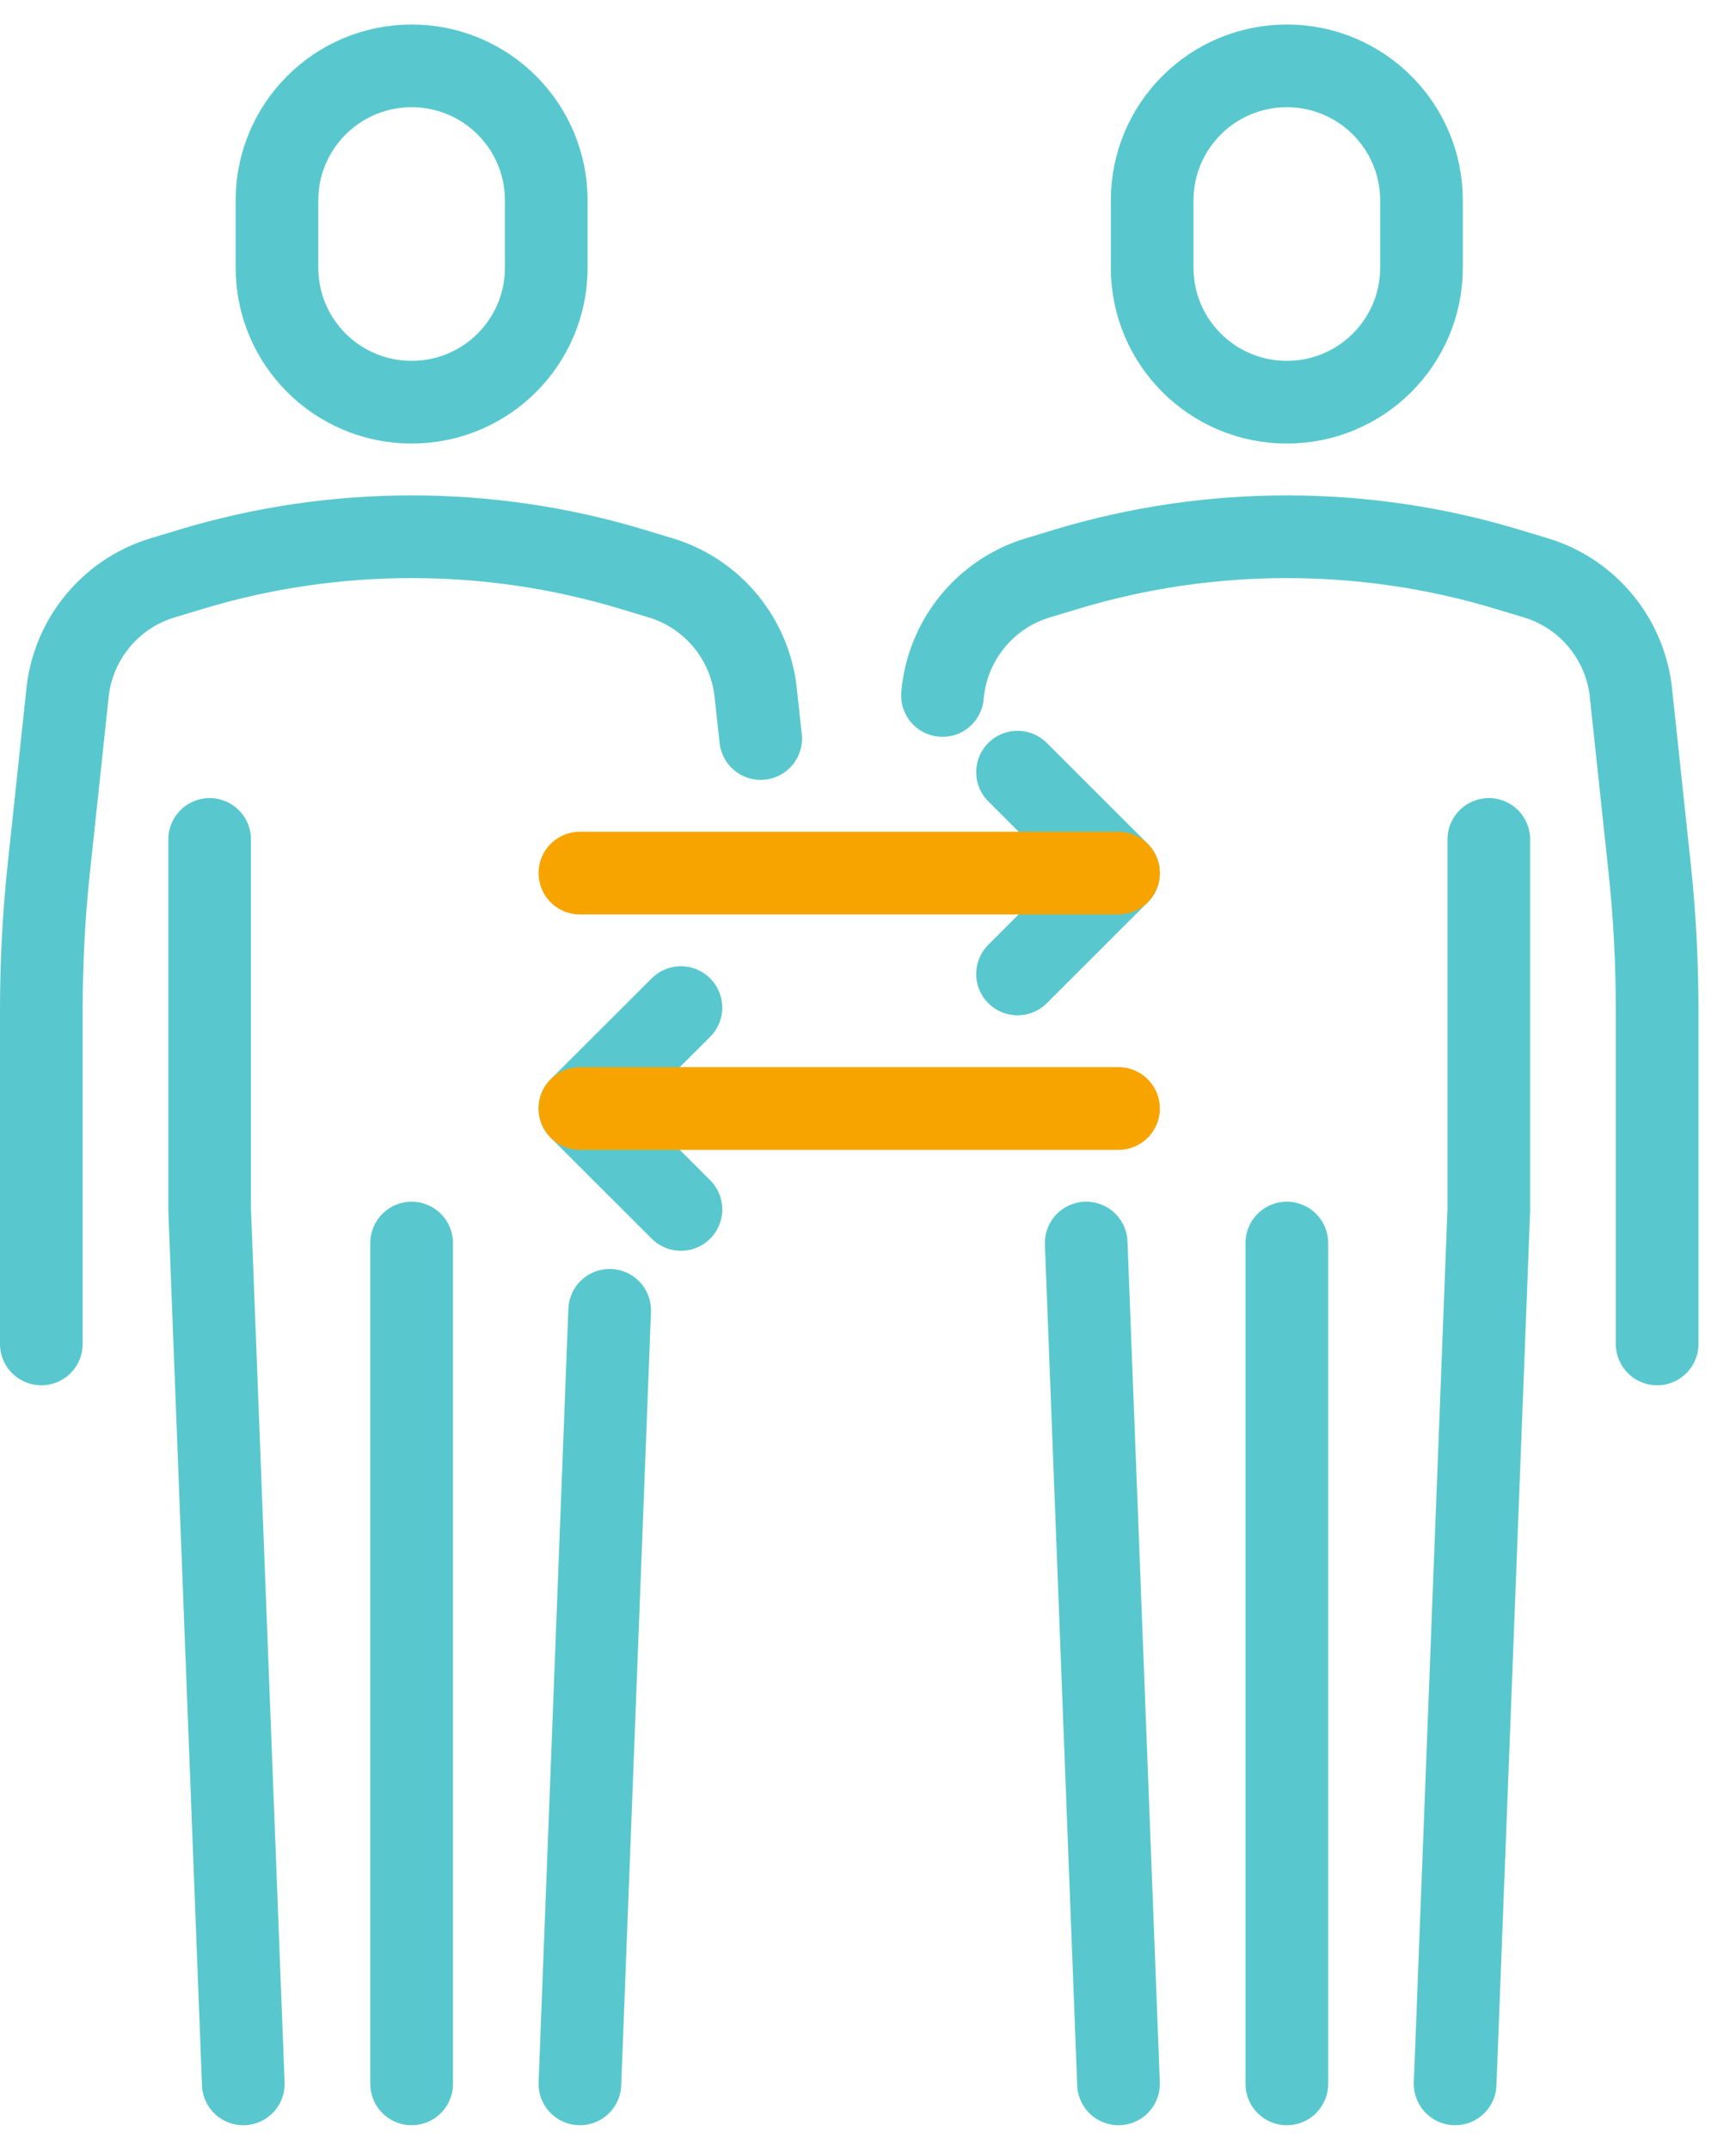
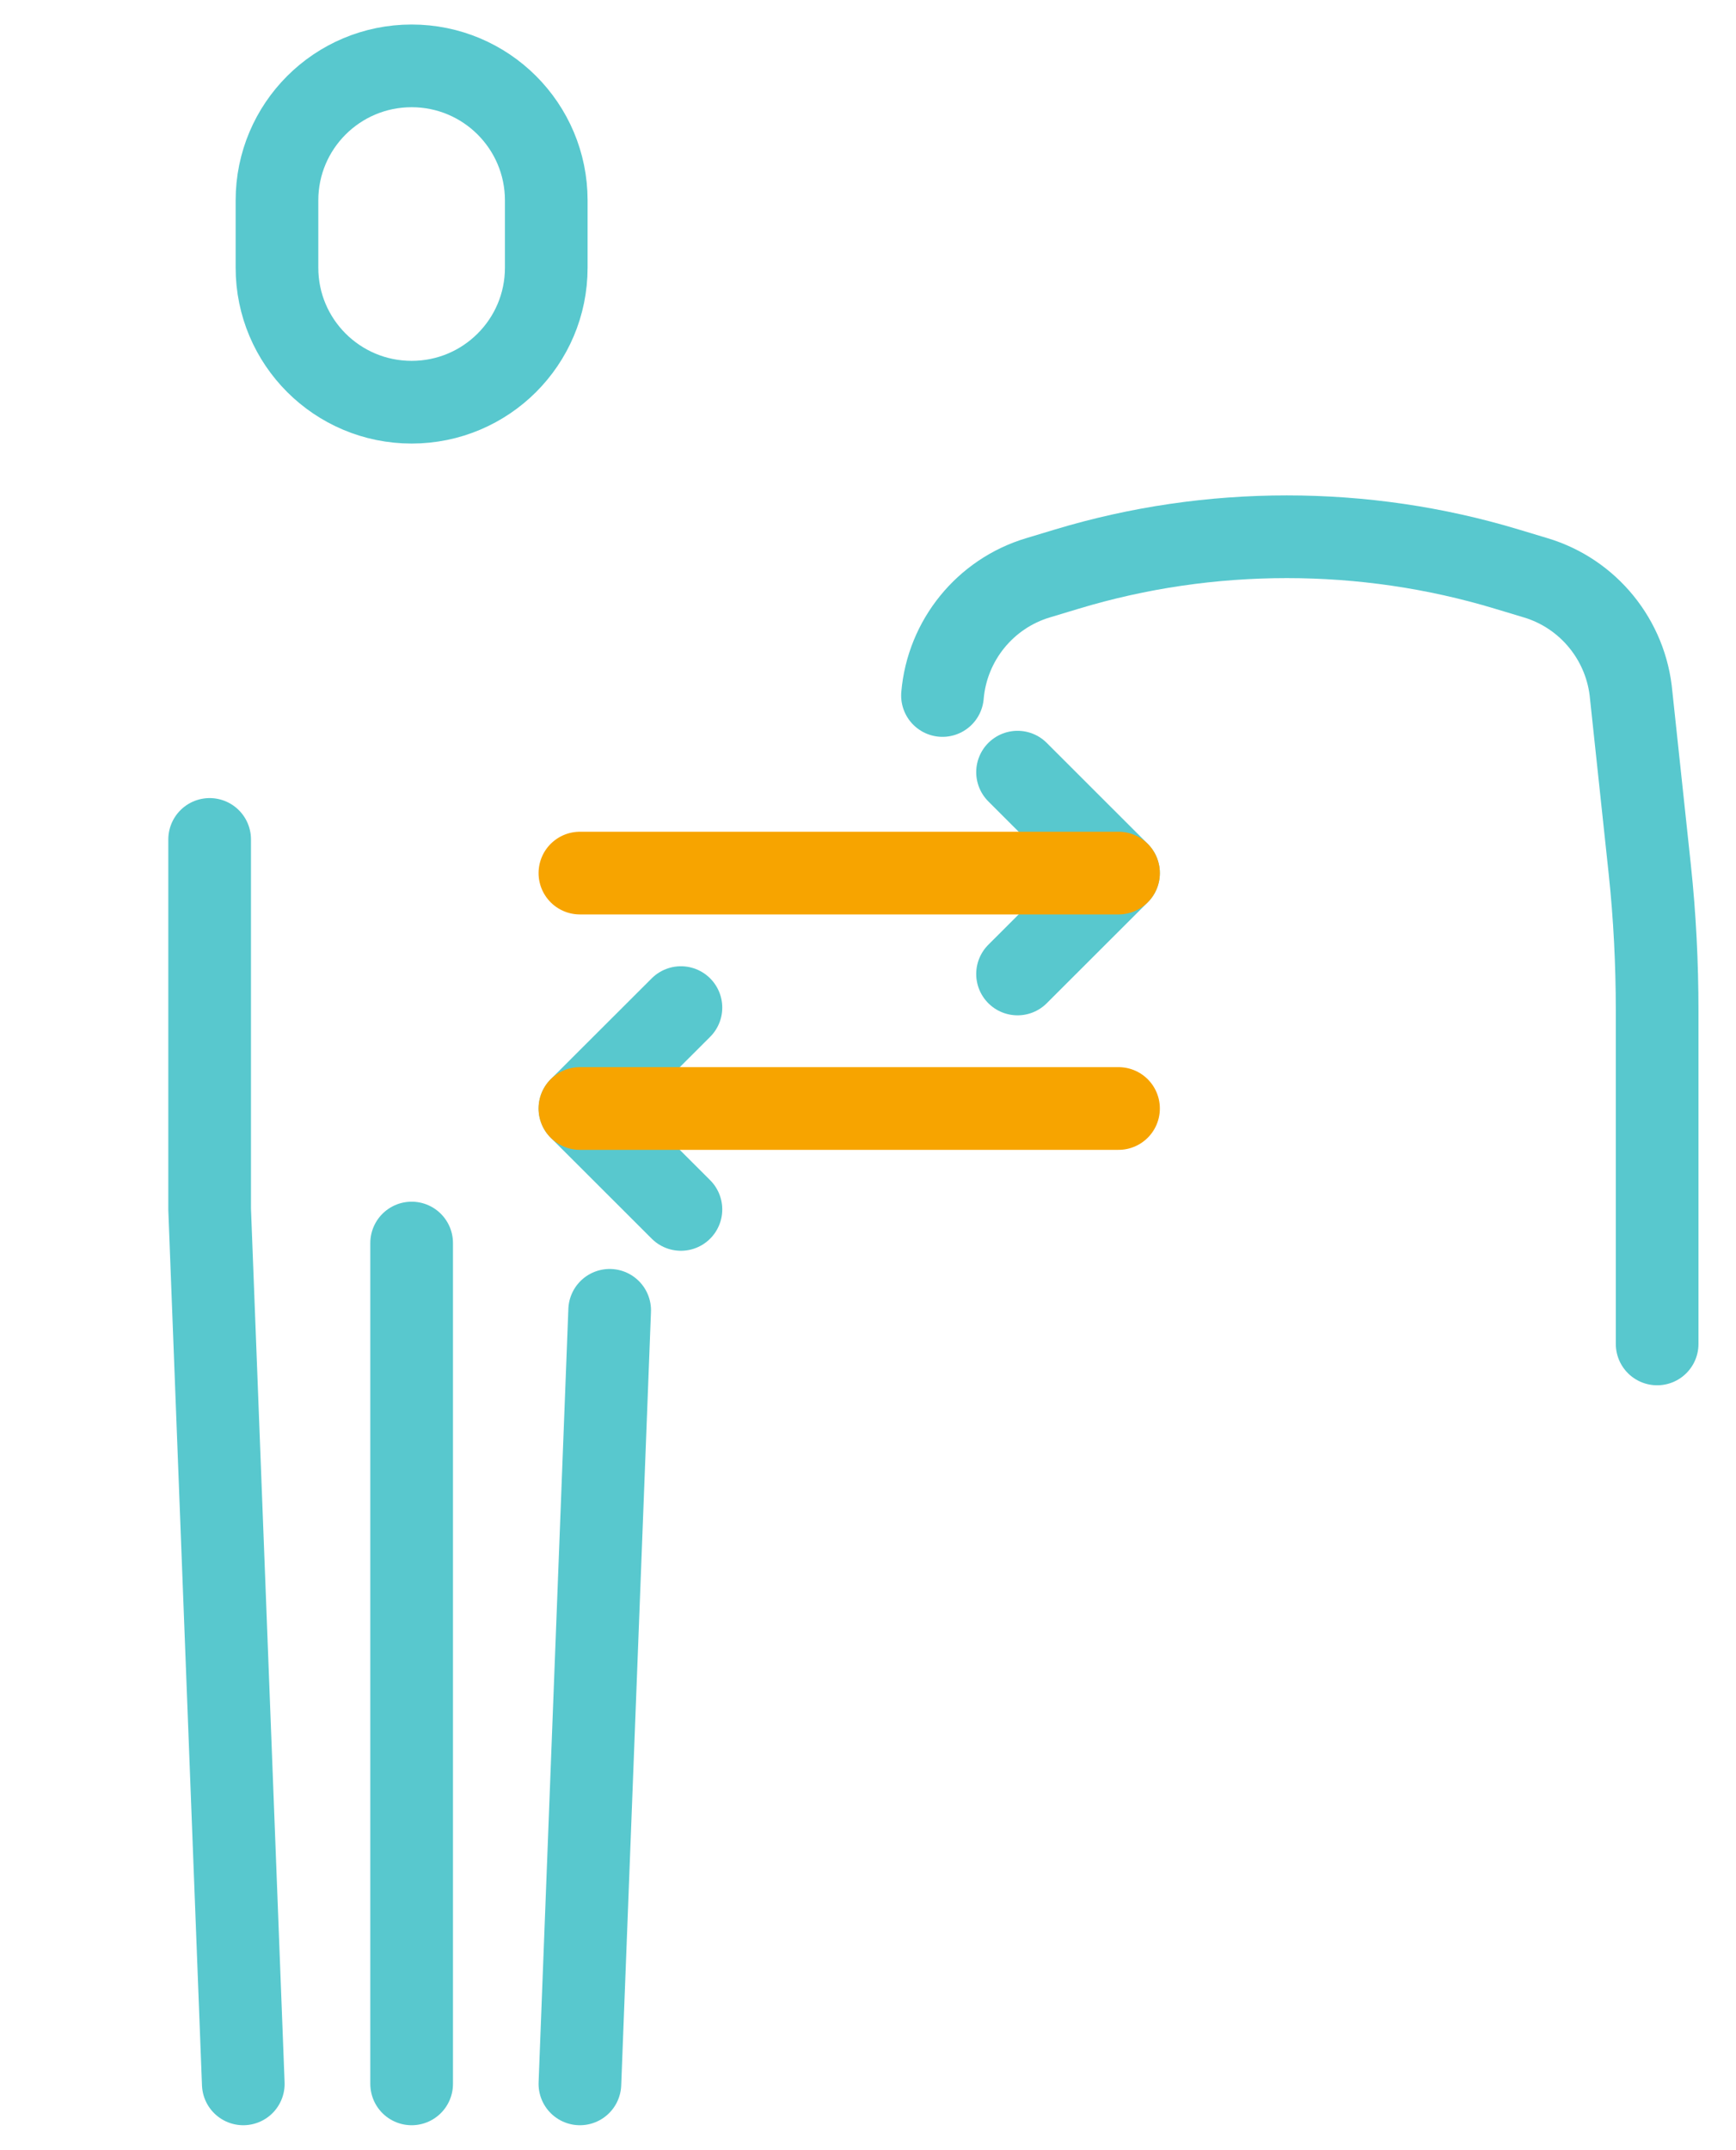
<svg xmlns="http://www.w3.org/2000/svg" width="42" height="52" viewBox="0 0 42 52" fill="none">
-   <path d="M31.133 9.727C29.333 9.727 27.875 8.271 27.875 6.474V4.847C27.875 3.049 29.333 1.593 31.133 1.593C32.933 1.593 34.391 3.049 34.391 4.847V6.474C34.391 8.271 32.933 9.727 31.133 9.727Z" stroke="#58C8CE" stroke-width="2" stroke-linecap="round" stroke-linejoin="round" />
-   <path d="M35.205 50.397L36.02 29.249V20.301" stroke="#58C8CE" stroke-width="2" stroke-linecap="round" stroke-linejoin="round" />
-   <path d="M27.061 50.397L26.279 30.062" stroke="#58C8CE" stroke-width="2" stroke-linecap="round" stroke-linejoin="round" />
-   <path d="M31.133 50.397V30.062" stroke="#58C8CE" stroke-width="2" stroke-linecap="round" stroke-linejoin="round" />
  <path d="M22.802 16.82C22.916 15.486 23.836 14.355 25.115 13.973L25.815 13.762C27.542 13.241 29.333 12.981 31.133 12.981C32.933 12.981 34.725 13.241 36.451 13.762L37.152 13.973C38.43 14.355 39.35 15.486 39.465 16.82L39.913 21.017C40.035 22.156 40.092 23.303 40.092 24.45V32.502" stroke="#58C8CE" stroke-width="2" stroke-linecap="round" stroke-linejoin="round" />
  <path d="M9.959 9.727C8.159 9.727 6.701 8.271 6.701 6.474V4.847C6.701 3.049 8.159 1.593 9.959 1.593C11.758 1.593 13.216 3.049 13.216 4.847V6.474C13.216 8.271 11.758 9.727 9.959 9.727Z" stroke="#58C8CE" stroke-width="2" stroke-linecap="round" stroke-linejoin="round" />
  <path d="M14.75 31.689L14.03 50.397" stroke="#58C8CE" stroke-width="2" stroke-linecap="round" stroke-linejoin="round" />
  <path d="M5.886 50.397L5.072 29.249V20.301" stroke="#58C8CE" stroke-width="2" stroke-linecap="round" stroke-linejoin="round" />
  <path d="M9.959 50.397V30.062" stroke="#58C8CE" stroke-width="2" stroke-linecap="round" stroke-linejoin="round" />
-   <path d="M1 32.502V24.45C1 23.303 1.057 22.156 1.179 21.017L1.627 16.82C1.741 15.486 2.661 14.355 3.94 13.973L4.64 13.762C6.367 13.241 8.159 12.981 9.959 12.981C11.758 12.981 13.55 13.241 15.277 13.762L15.977 13.973C17.256 14.355 18.176 15.486 18.29 16.82L18.404 17.861" stroke="#58C8CE" stroke-width="2" stroke-linecap="round" stroke-linejoin="round" />
  <path d="M24.618 23.555L27.061 21.115L24.618 18.674" stroke="#58C8CE" stroke-width="2" stroke-linecap="round" stroke-linejoin="round" />
  <path d="M14.03 21.115H27.061" stroke="#F7A400" stroke-width="2" stroke-linecap="round" stroke-linejoin="round" />
  <path d="M16.474 29.249L14.03 26.808L16.474 24.368" stroke="#58C8CE" stroke-width="2" stroke-linecap="round" stroke-linejoin="round" />
  <path d="M27.061 26.808H14.03" stroke="#F7A400" stroke-width="2" stroke-linecap="round" stroke-linejoin="round" />
</svg>